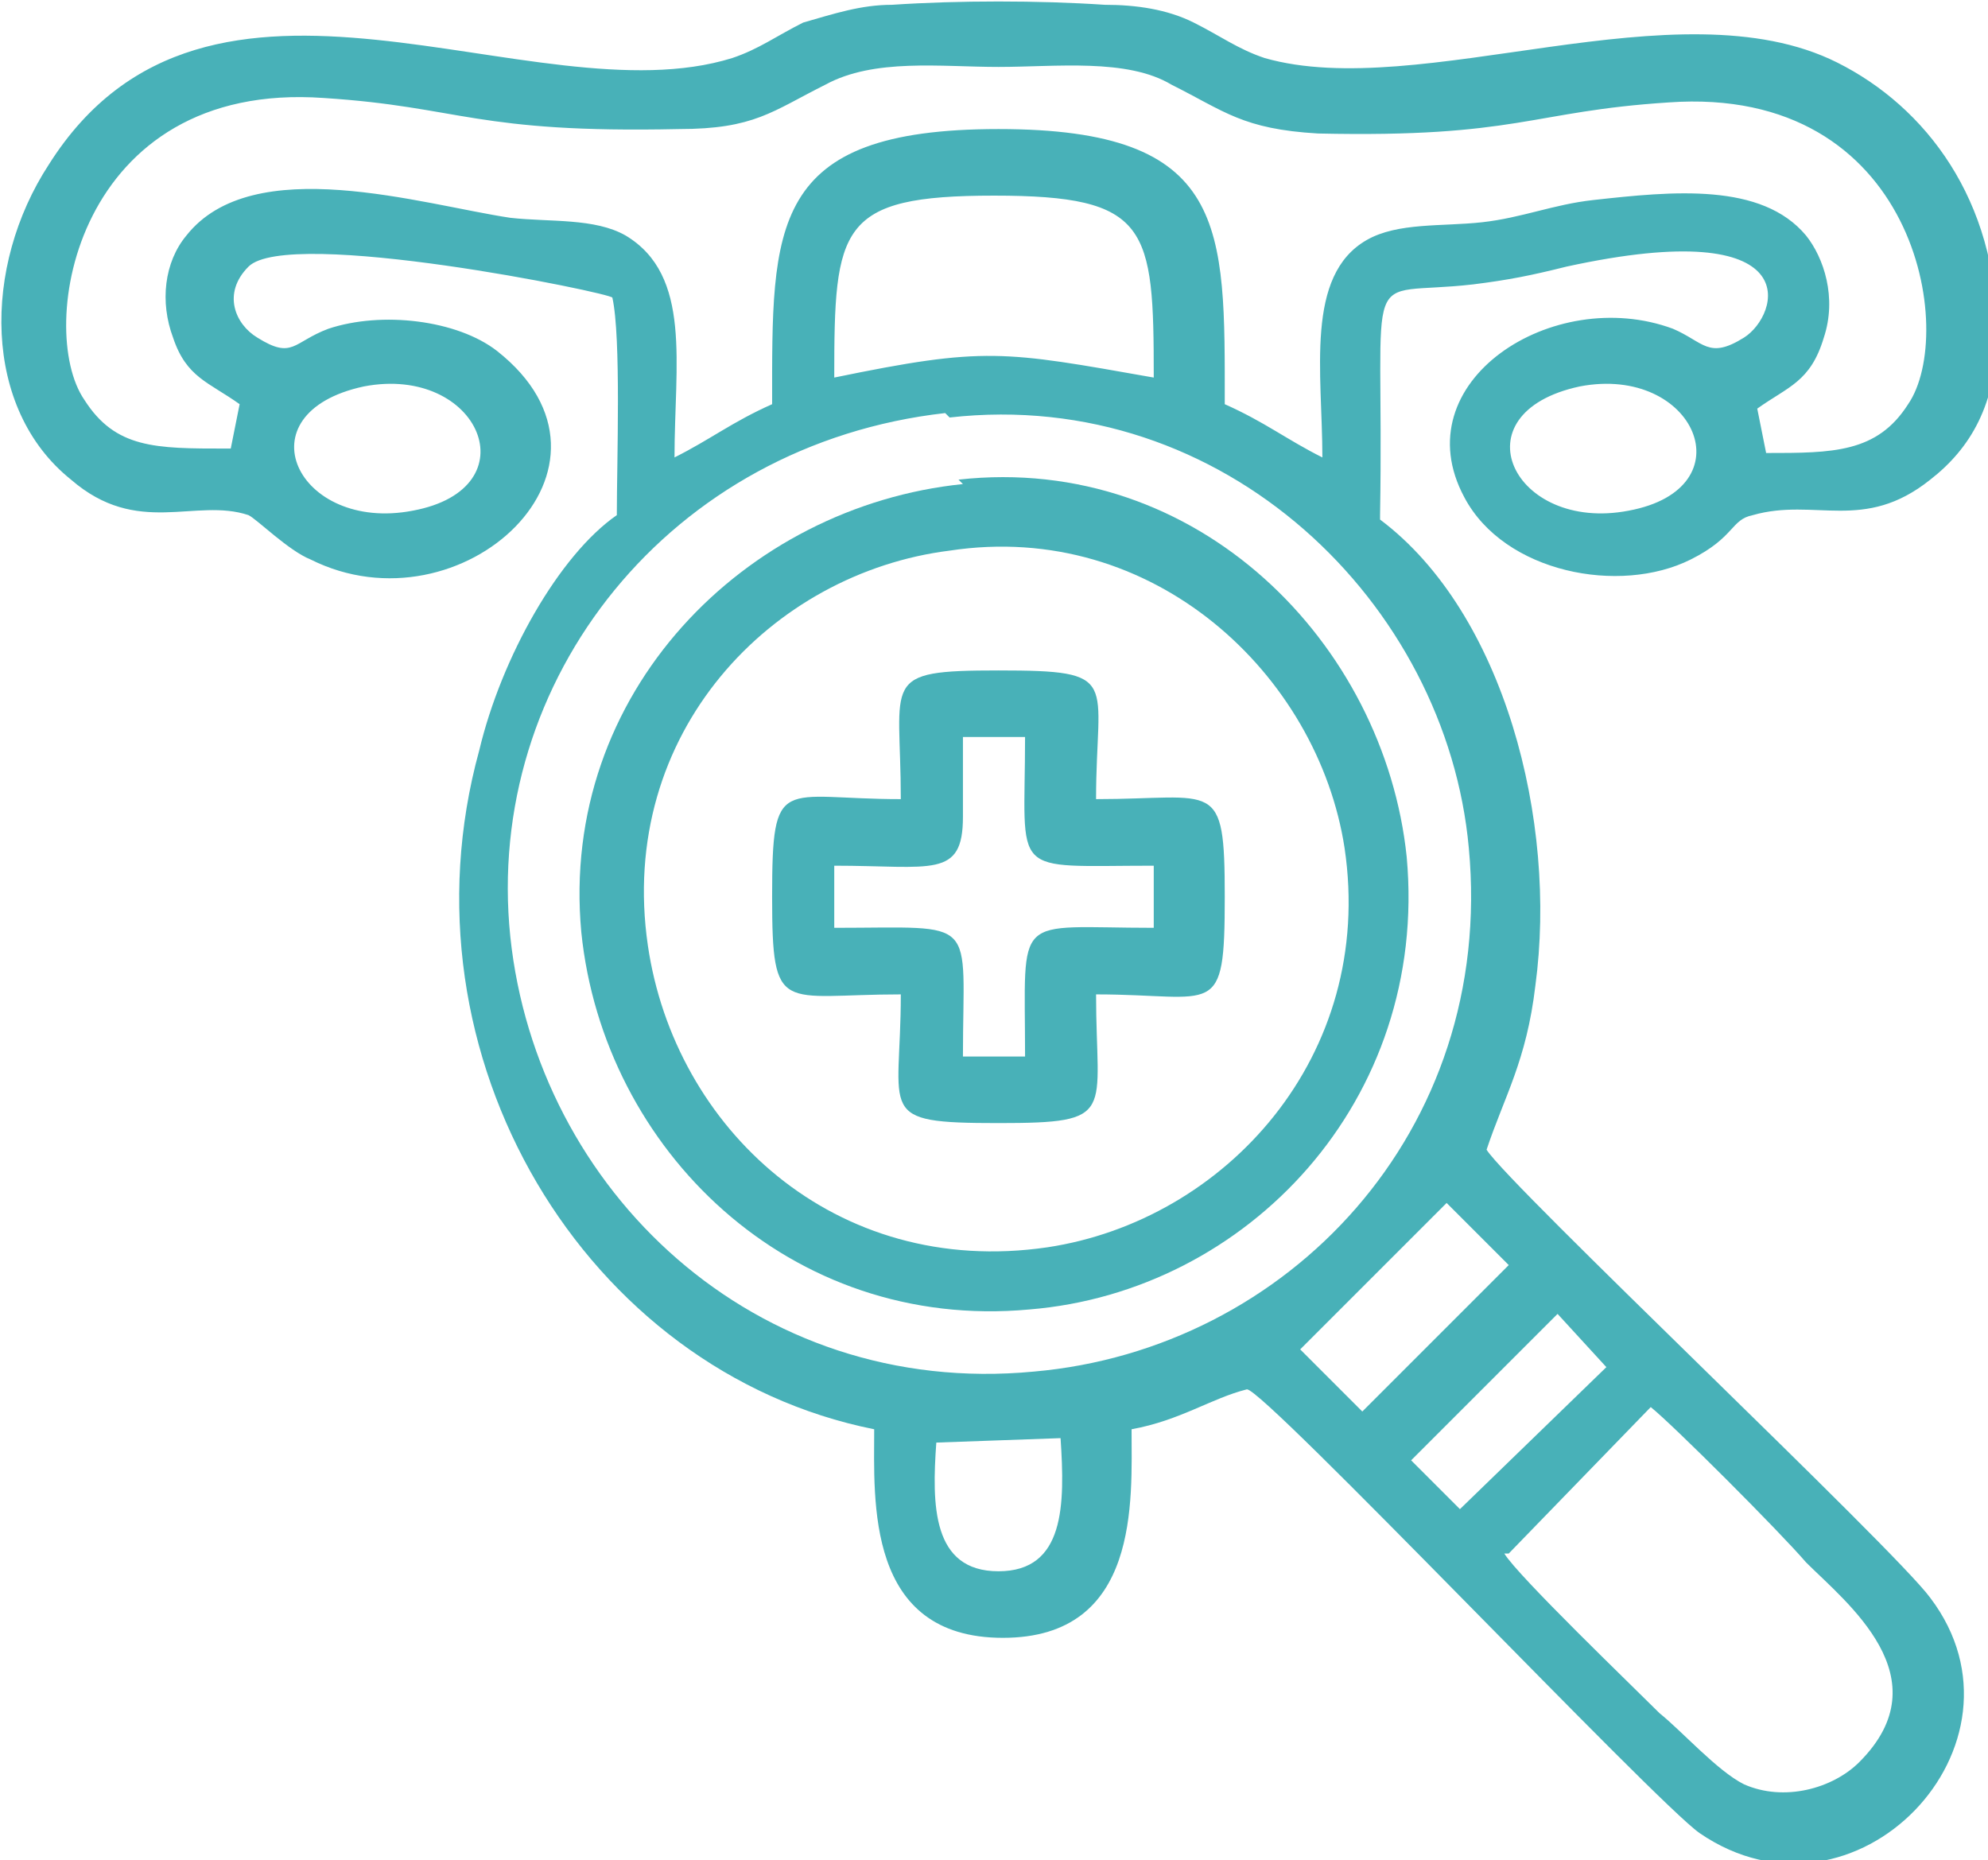
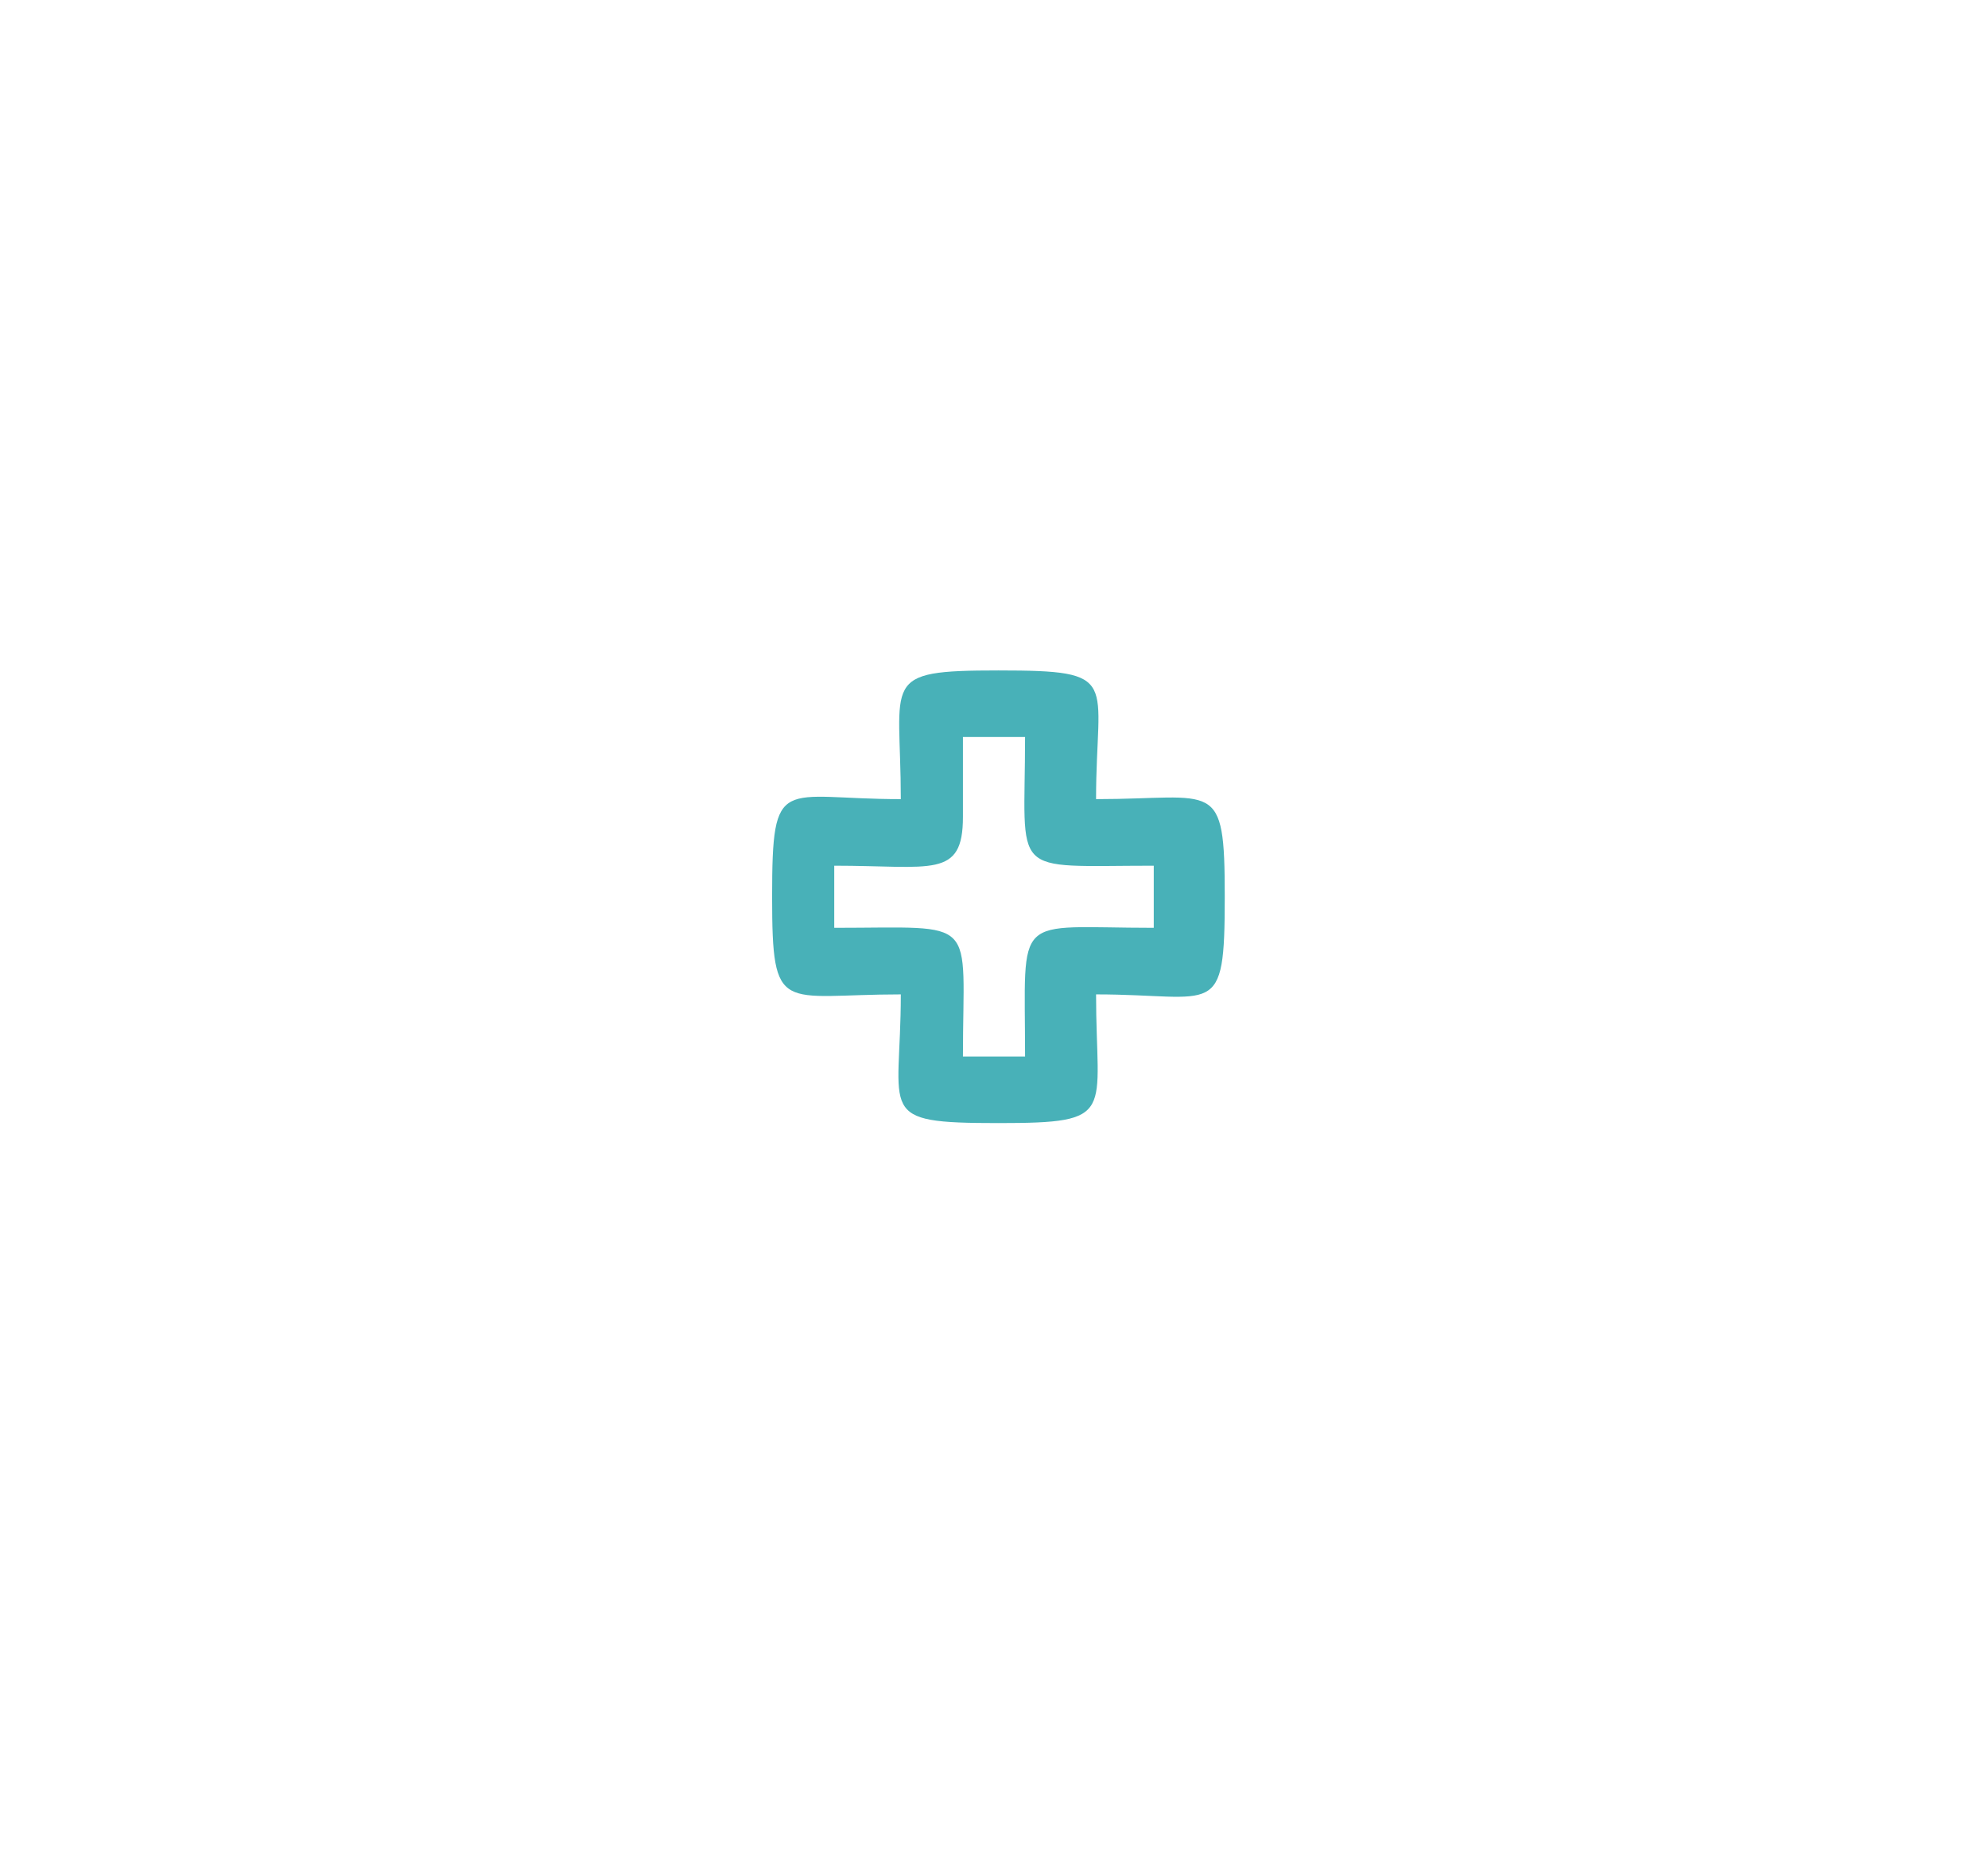
<svg xmlns="http://www.w3.org/2000/svg" xml:space="preserve" width="17.48mm" height="16.355mm" version="1.1" style="shape-rendering:geometricPrecision; text-rendering:geometricPrecision; image-rendering:optimizeQuality; fill-rule:evenodd; clip-rule:evenodd" viewBox="0 0 448 419">
  <defs>
    <style type="text/css">
   
    .fil0 {fill:#48B1B8}
   
  </style>
  </defs>
  <g id="Слой_x0020_1">
    <g id="_1182747312">
-       <path class="fil0" d="M340 350l32 -33c5,4 29,28 35,35 9,9 31,26 12,45 -6,6 -17,9 -26,5 -6,-3 -14,-12 -19,-16 -6,-6 -32,-31 -35,-36zm-101 -26c1,15 1,30 -14,30 -15,0 -15,-15 -14,-29l28 -1zm112 -28l11 12 -33 32 -11 -11 33 -33zm-25 -25l14 14 -33 33 -14 -14 33 -33zm-112 -177c62,-7 112,42 117,97 6,64 -41,113 -98,118 -63,6 -112,-41 -118,-98 -6,-58 36,-111 98,-118zm142 -7c26,-5 38,23 11,28 -26,5 -39,-22 -11,-28zm-274 0c26,-5 38,23 11,28 -26,5 -39,-22 -11,-28zm106 -2c0,-34 1,-41 36,-41 35,0 36,7 36,41 -34,-6 -38,-7 -72,0zm-137 16c-16,0 -25,0 -32,-11 -11,-16 -2,-72 54,-68 31,2 34,8 80,7 17,0 21,-4 33,-10 11,-6 26,-4 39,-4 13,0 29,-2 39,4 12,6 16,10 33,11 45,1 48,-5 79,-7 56,-4 65,52 54,68 -7,11 -17,11 -32,11l-2 -10c7,-5 12,-6 15,-16 3,-9 0,-18 -4,-23 -10,-12 -30,-10 -48,-8 -9,1 -16,4 -25,5 -9,1 -19,0 -26,4 -14,8 -10,30 -10,49 -8,-4 -13,-8 -22,-12 0,-40 1,-62 -51,-62 -52,0 -51,22 -51,62 -9,4 -14,8 -22,12 0,-21 4,-41 -11,-50 -7,-4 -17,-3 -26,-4 -20,-3 -58,-15 -73,4 -5,6 -6,15 -3,23 3,9 8,10 15,15l-2 10zm260 15c1,-59 -5,-49 21,-52 8,-1 13,-2 21,-4 55,-12 48,11 40,16 -8,5 -9,1 -16,-2 -27,-10 -61,12 -47,38 9,17 35,22 51,14 10,-5 9,-9 14,-10 14,-4 25,4 40,-8 9,-7 15,-17 15,-33 0,-30 -16,-51 -36,-61 -36,-18 -94,9 -129,-1 -6,-2 -10,-5 -16,-8 -6,-3 -13,-4 -20,-4 -15,-1 -33,-1 -48,0 -7,0 -13,2 -20,4 -6,3 -10,6 -16,8 -45,14 -118,-33 -154,24 -15,23 -15,55 5,71 15,13 28,4 40,8 2,1 9,8 14,10 34,17 75,-21 42,-47 -9,-7 -26,-9 -38,-5 -8,3 -8,7 -16,2 -5,-3 -8,-10 -2,-16 9,-9 82,6 82,7 2,9 1,37 1,49 -13,9 -26,32 -31,53 -19,69 24,140 89,153 0,16 -2,47 29,47 31,0 29,-31 29,-47 11,-2 18,-7 26,-9 4,0 92,93 102,100 35,24 77,-20 52,-53 -8,-11 -95,-93 -100,-101 4,-12 9,-20 11,-37 5,-37 -7,-84 -35,-105z" />
-       <path class="fil0" d="M214 124c46,-7 83,28 89,67 7,47 -27,84 -67,90 -48,7 -84,-27 -90,-68 -7,-48 28,-84 68,-89zm3 -15c-49,5 -91,47 -86,101 5,49 47,90 101,85 49,-4 90,-47 85,-102 -5,-48 -47,-91 -101,-85z" />
      <path class="fil0" d="M217 166l14 0c0,32 -4,29 29,29l0 14c-32,0 -29,-4 -29,29l-14 0c0,-32 4,-29 -29,-29l0 -14c22,0 29,3 29,-11l0 -18zm-14 14c-27,0 -29,-6 -29,22 0,27 2,22 29,22 0,27 -6,29 22,29 27,0 22,-2 22,-29 27,0 29,6 29,-22 0,-27 -2,-22 -29,-22 0,-27 6,-29 -22,-29 -27,0 -22,2 -22,29z" />
    </g>
  </g>
</svg>